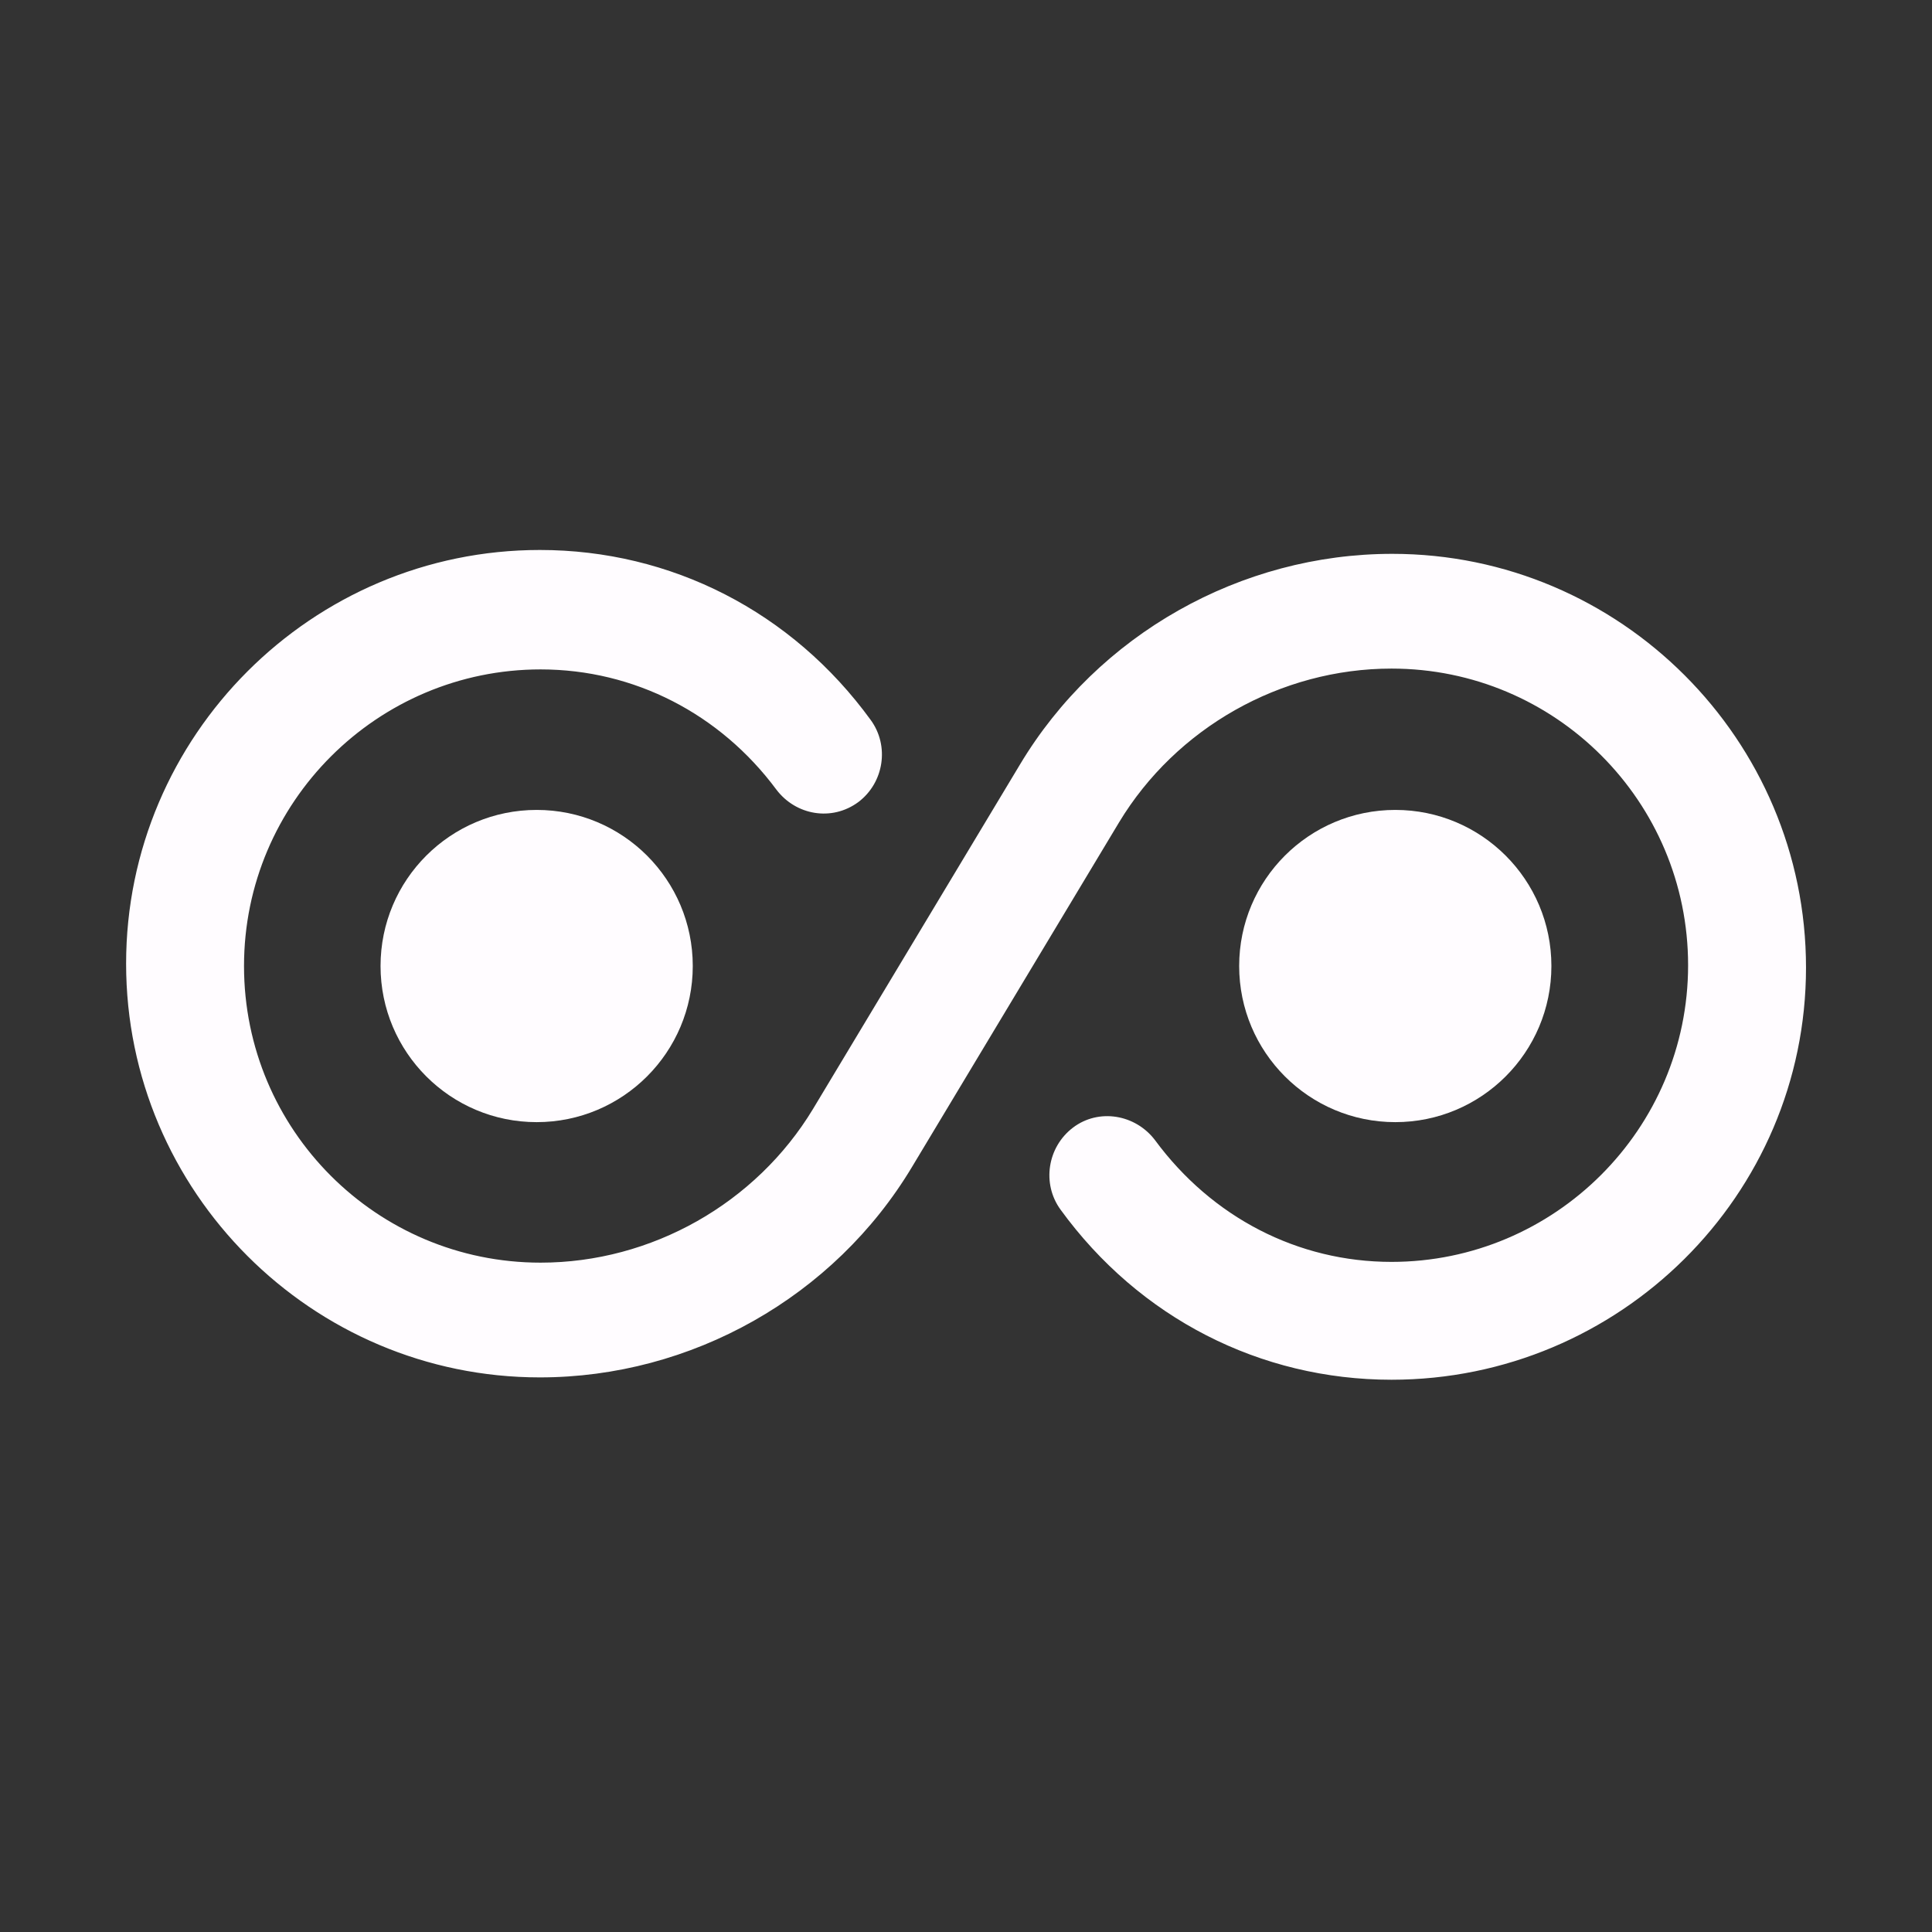
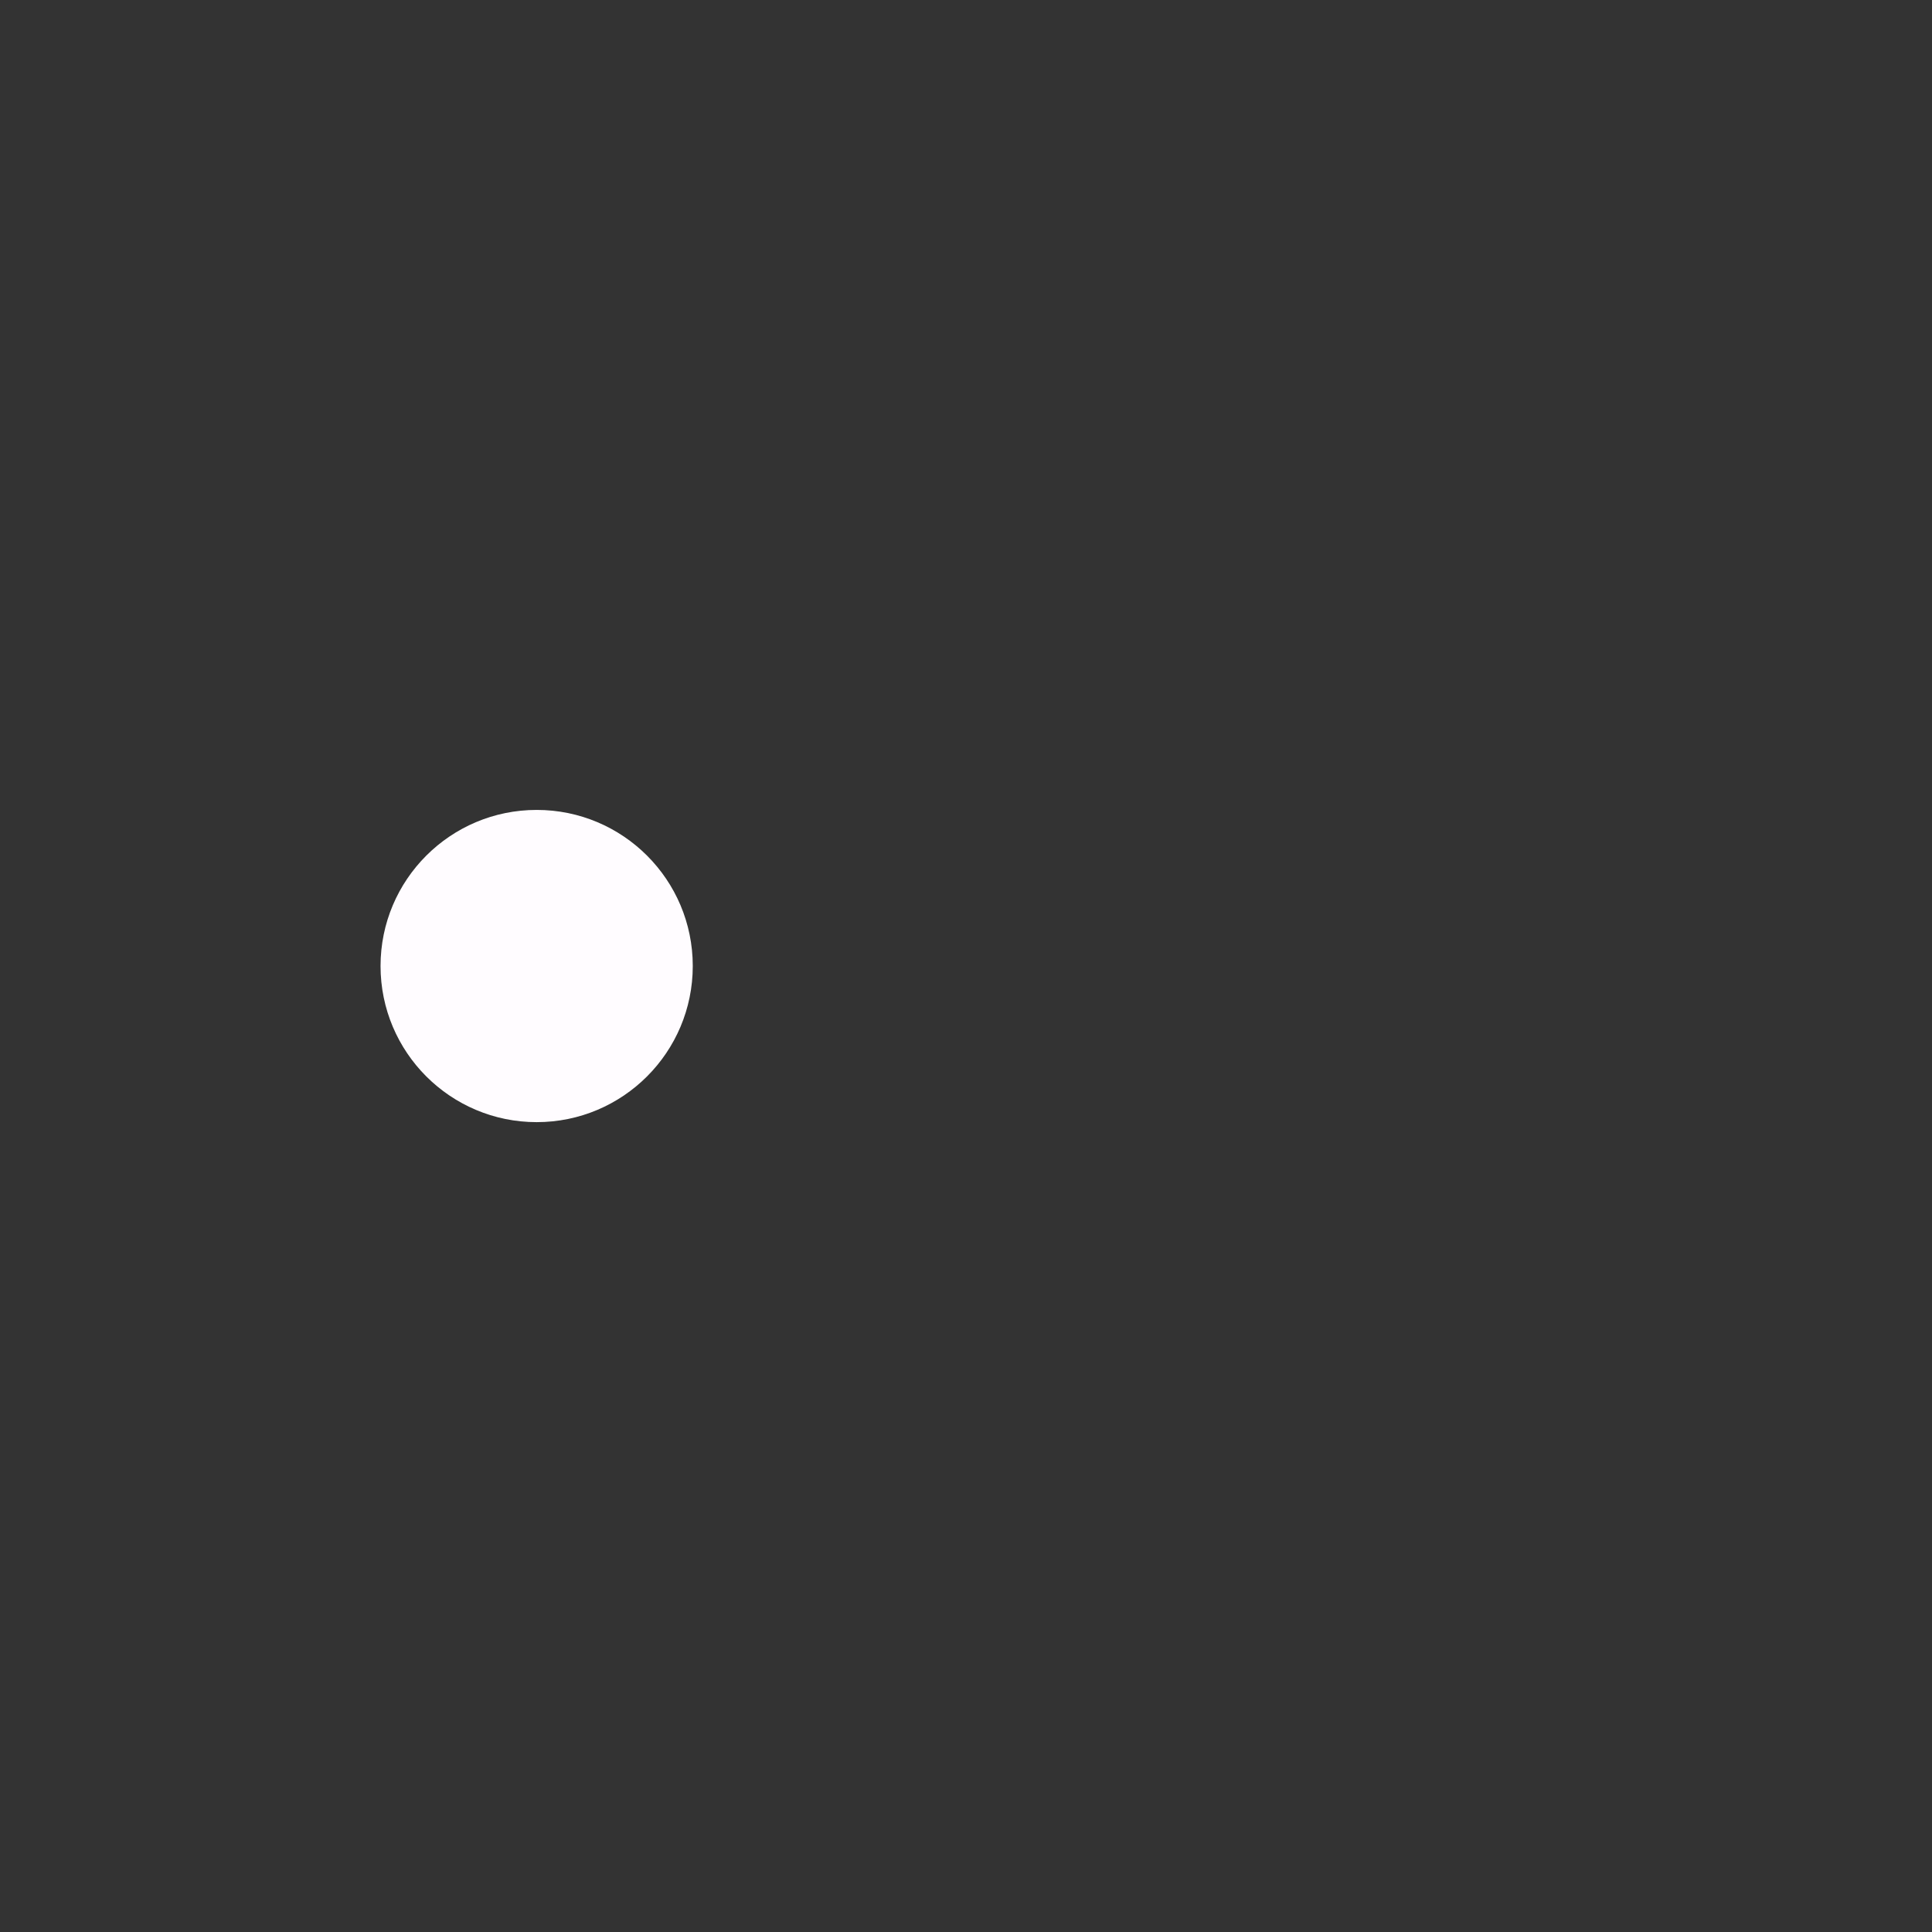
<svg xmlns="http://www.w3.org/2000/svg" width="33" height="33" viewBox="0 0 33 33" fill="none">
  <rect x="0" y="0" width="33" height="33" fill="#333333" stroke="none" />
-   <path d="M23.768 23.567C21.528 23.567 19.461 22.514 18.114 20.66C17.794 20.22 17.888 19.594 18.328 19.26C18.768 18.927 19.394 19.034 19.728 19.474C20.701 20.794 22.168 21.554 23.768 21.554C26.554 21.554 28.834 19.287 28.834 16.487C28.834 13.687 26.568 11.42 23.768 11.42C21.874 11.42 20.088 12.434 19.114 14.047L15.581 19.927C14.248 22.154 11.808 23.527 9.221 23.527C5.328 23.527 2.154 20.354 2.154 16.46C2.154 12.567 5.328 9.394 9.221 9.394C11.461 9.394 13.528 10.447 14.874 12.3C15.194 12.74 15.101 13.367 14.661 13.7C14.208 14.034 13.594 13.927 13.261 13.487C12.301 12.194 10.834 11.434 9.234 11.434C6.448 11.434 4.168 13.7 4.168 16.5C4.168 19.3 6.434 21.567 9.234 21.567C11.128 21.567 12.914 20.554 13.888 18.94L17.421 13.06C18.754 10.834 21.194 9.46 23.781 9.46C27.674 9.46 30.848 12.634 30.848 16.527C30.848 20.42 27.661 23.567 23.768 23.567Z" fill="#FFFCFF" />
  <path d="M9.167 19.167C10.639 19.167 11.833 17.973 11.833 16.5C11.833 15.027 10.639 13.834 9.167 13.834C7.694 13.834 6.5 15.027 6.5 16.5C6.5 17.973 7.694 19.167 9.167 19.167Z" fill="#FFFCFF" />
-   <path d="M23.833 19.167C25.305 19.167 26.499 17.973 26.499 16.5C26.499 15.027 25.305 13.834 23.833 13.834C22.36 13.834 21.166 15.027 21.166 16.5C21.166 17.973 22.36 19.167 23.833 19.167Z" fill="#FFFCFF" />
</svg>